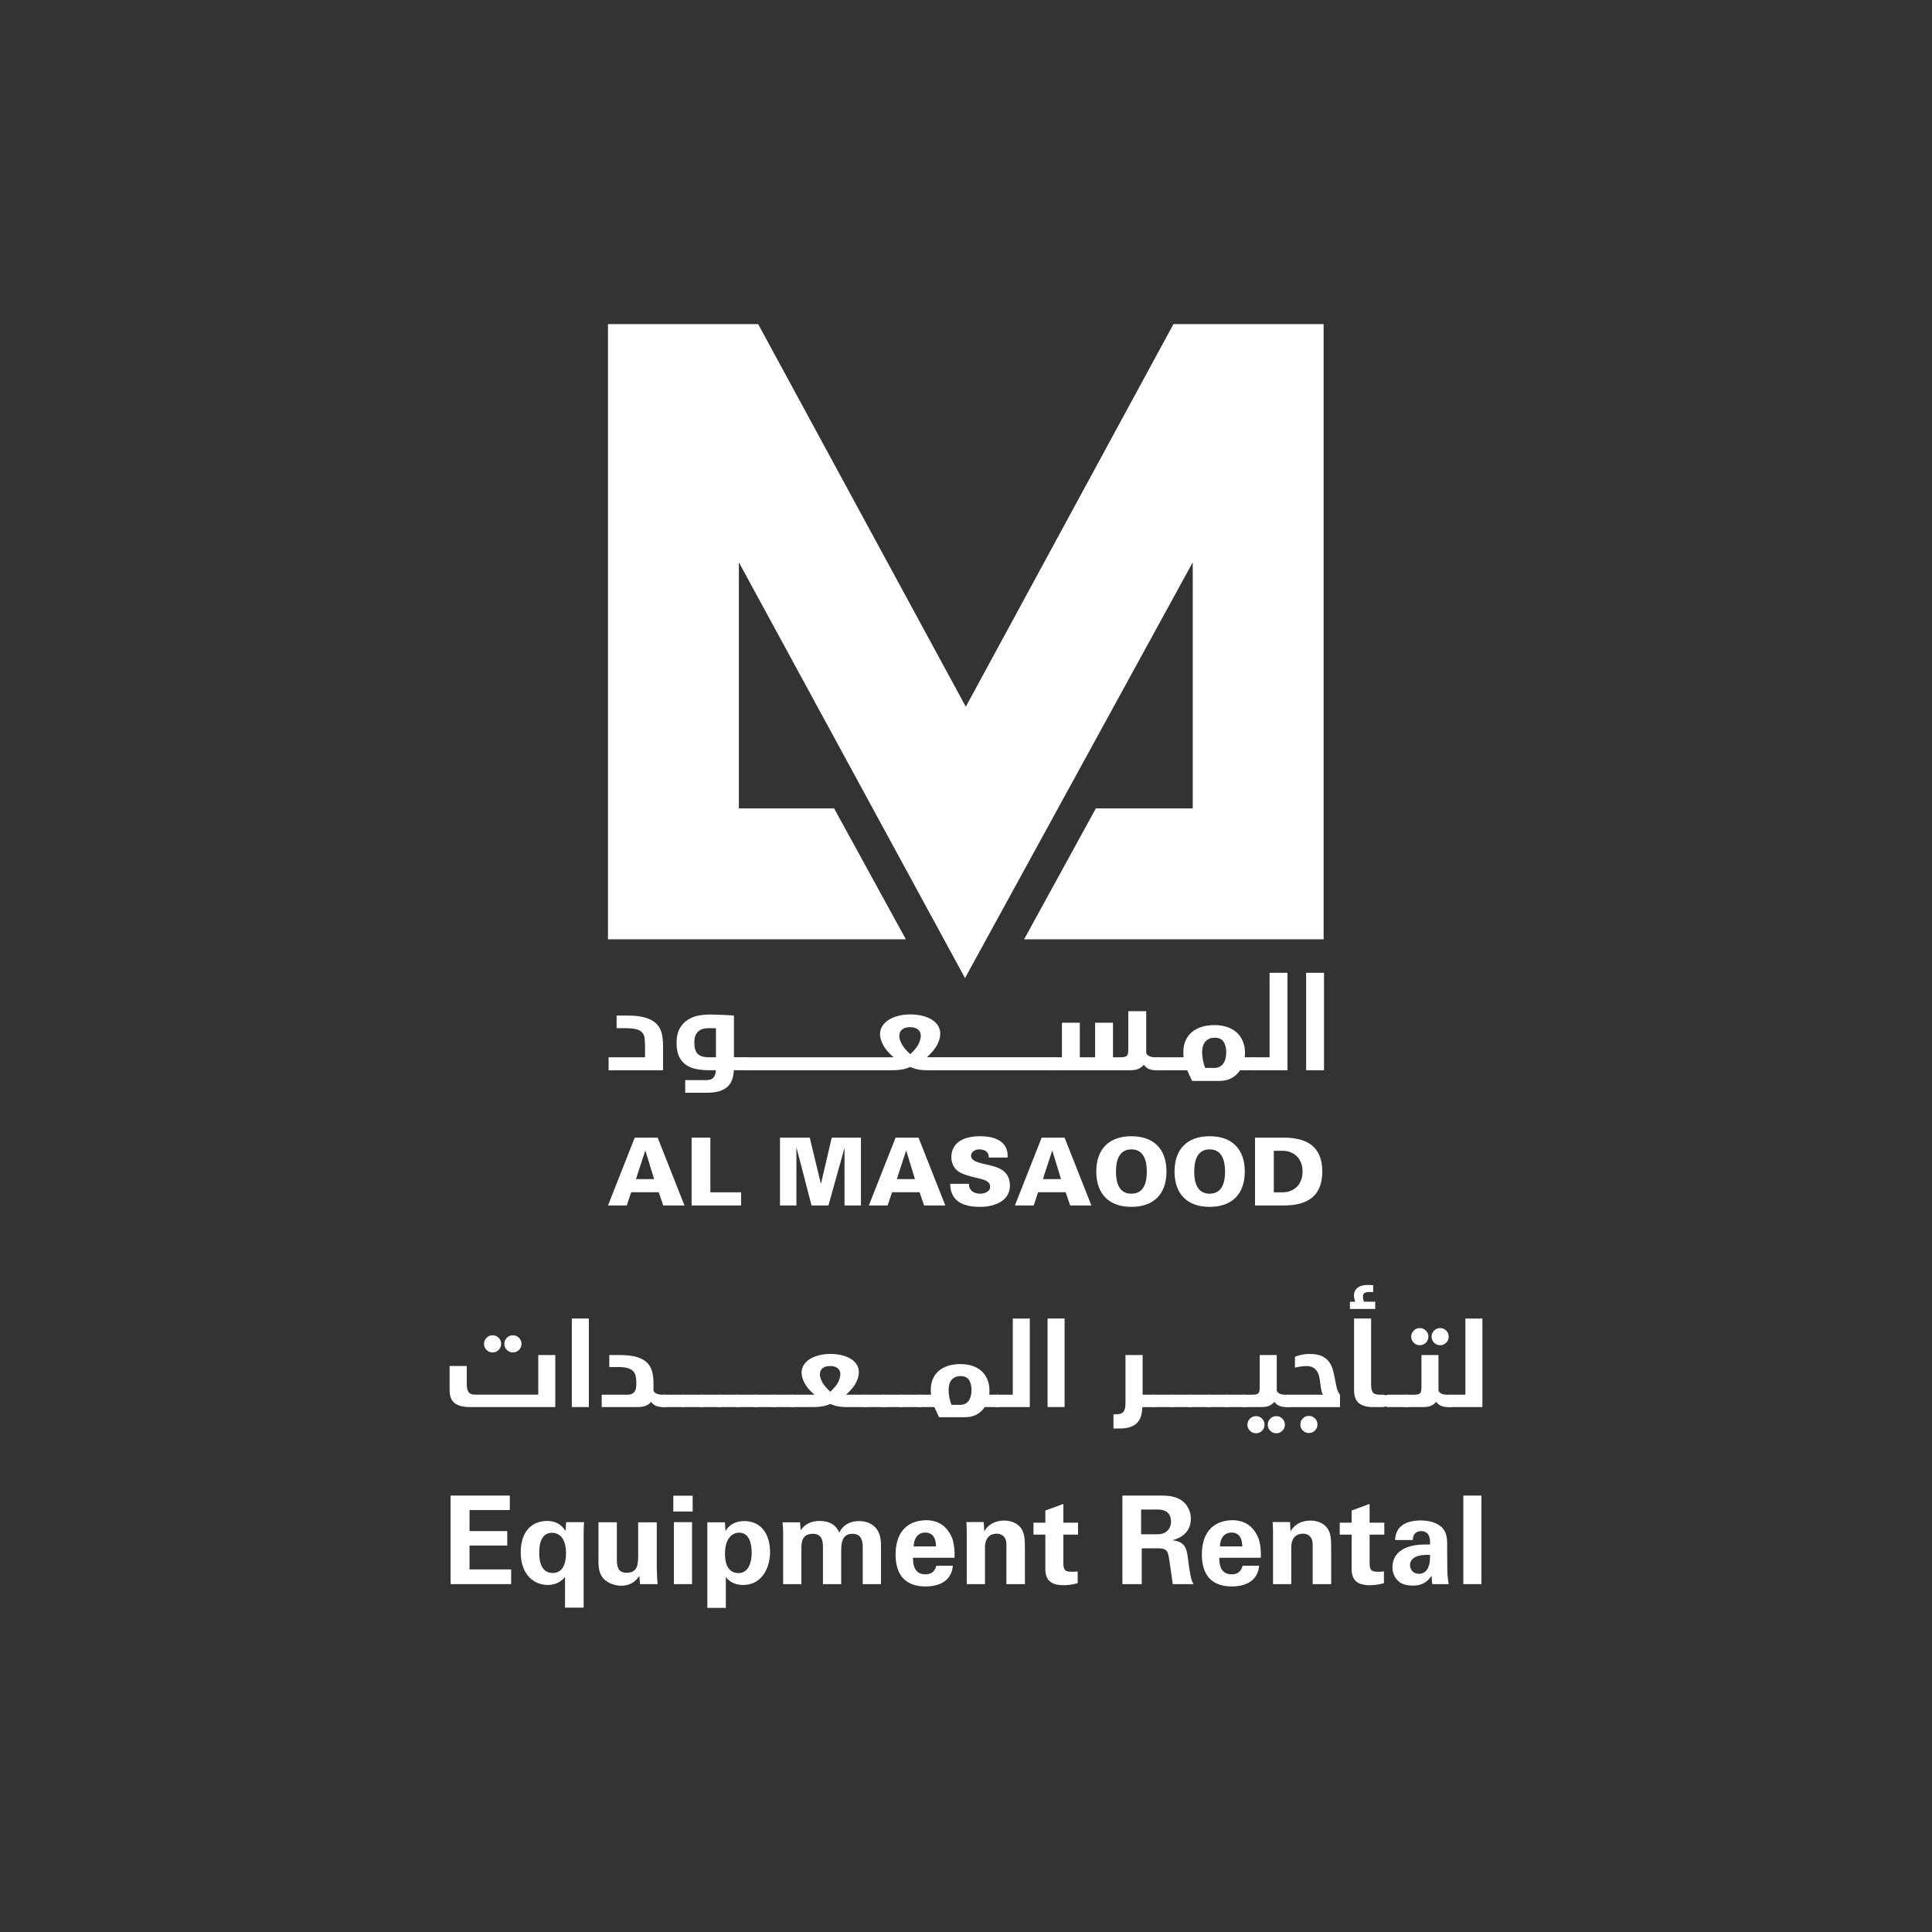
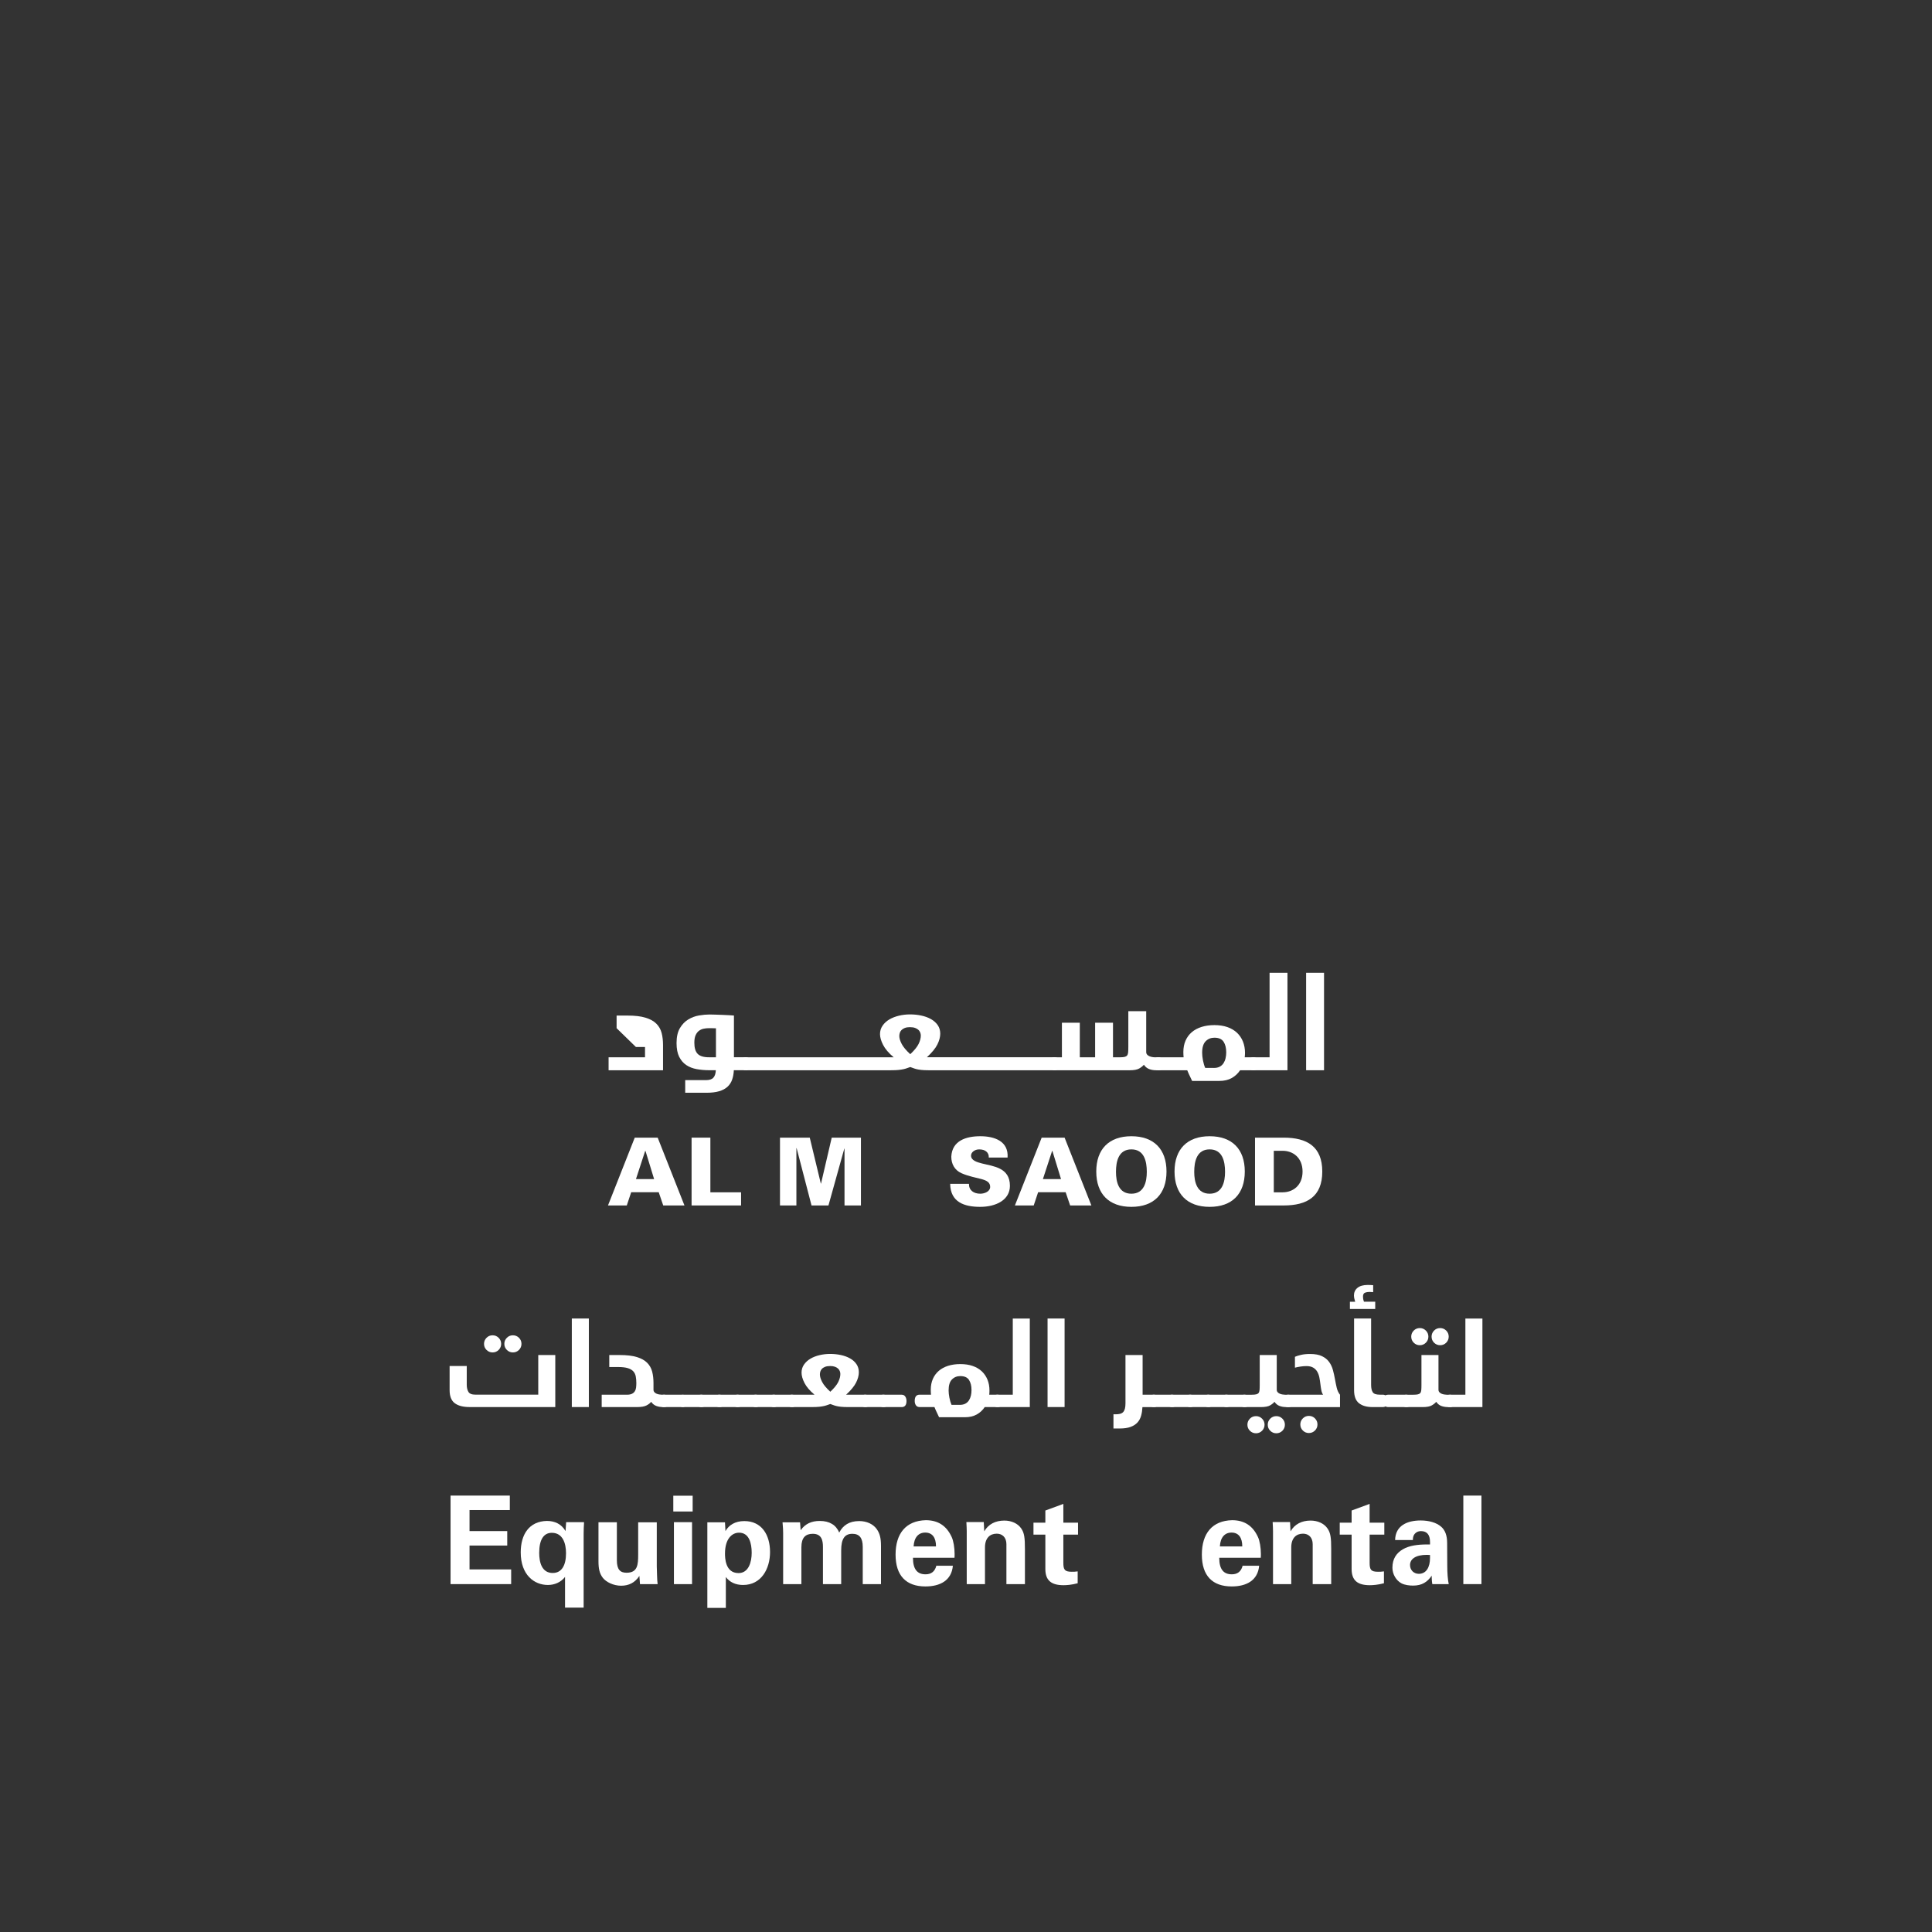
<svg xmlns="http://www.w3.org/2000/svg" id="Layer_1" version="1.1" viewBox="0 0 1080 1080">
  <rect x="0" y="0" width="1080" height="1080" fill="#333333" stroke="none" />
  <defs>
    <style>
      .st0 {
        fill: #fff;
      }
    </style>
  </defs>
  <g>
-     <polygon class="st0" points="539.89 395.06 423.82 181.19 339.87 181.19 339.87 525.07 506.38 525.07 466.28 451.9 413.03 451.9 413.03 314.34 539.45 546.76 666.75 314.34 666.75 451.9 612.58 451.9 572.49 525.07 739.92 525.07 739.92 181.19 655.96 181.19 539.89 395.06" />
    <path class="st0" d="M365.65,659.11l-4.83-15.75h-.16l-5.15,15.75h10.14ZM339.87,673.86l14.96-37.91h12.82l14.97,37.91h-11.87l-2.52-7.4h-15.39l-2.46,7.4h-10.5Z" />
    <polygon class="st0" points="386.6 673.86 386.6 635.95 397.1 635.95 397.1 666.51 414.27 666.51 414.27 673.86 386.6 673.86" />
    <polygon class="st0" points="436.02 673.86 436.02 635.95 452.66 635.95 458.85 661.63 458.96 661.63 464.94 635.95 481.27 635.95 481.27 673.86 472.09 673.86 472.09 642.15 471.98 642.04 463.11 673.86 453.65 673.86 445.31 641.78 445.19 641.88 445.19 673.86 436.02 673.86" />
-     <path class="st0" d="M511.47,659.11l-4.83-15.75h-.16l-5.15,15.75h10.14ZM485.69,673.86l14.96-37.91h12.82l14.97,37.91h-11.87l-2.52-7.4h-15.38l-2.47,7.4h-10.5Z" />
    <path class="st0" d="M552.74,647.08c.05-1.47-.42-2.57-1.37-3.36-.89-.78-2.25-1.2-4.04-1.2-2.41,0-4.51,1.57-4.51,3.46,0,2.78,3.36,3.67,6.14,4.41,6.34,1.62,15.59,2.25,15.59,12.49,0,7.98-7.88,11.76-16.65,11.76s-16.6-2.57-16.75-12.86h10.5c-.05,3.57,2.57,5.51,6.36,5.51,2.41,0,5.5-1.26,5.5-3.79,0-5.14-7.76-4.04-16.01-7.66-3.83-1.68-5.72-5.15-5.72-9.24.42-8.98,8.29-11.44,16.23-11.44s15.85,2.78,15.23,11.92h-10.5Z" />
    <path class="st0" d="M593.12,659.11l-4.83-15.75h-.15l-5.15,15.75h10.13ZM567.34,673.86l14.96-37.91h12.82l14.97,37.91h-11.87l-2.52-7.4h-15.38l-2.47,7.4h-10.5Z" />
    <path class="st0" d="M632.46,642.51c-7.15,0-8.62,6.62-8.62,12.55,0,5.62,1.47,12.23,8.62,12.23s8.61-6.62,8.61-12.23c0-5.93-1.47-12.55-8.61-12.55M612.82,654.9c0-12.5,7.08-19.74,19.63-19.74s19.63,7.24,19.63,19.74-7.08,19.74-19.63,19.74-19.63-7.24-19.63-19.74" />
    <path class="st0" d="M676.2,642.51c-7.14,0-8.62,6.62-8.62,12.55,0,5.62,1.48,12.23,8.62,12.23s8.61-6.62,8.61-12.23c0-5.93-1.47-12.55-8.61-12.55M656.57,654.9c0-12.5,7.08-19.74,19.63-19.74s19.64,7.24,19.64,19.74-7.09,19.74-19.64,19.74-19.63-7.24-19.63-19.74" />
    <path class="st0" d="M712.06,666.51h4.95c5.72,0,11.13-3.78,11.13-11.6s-5.41-11.61-11.13-11.61h-4.95v23.2ZM717.58,635.95c13.02,0,21.58,4.93,21.58,18.96s-8.56,18.95-21.58,18.95h-16.02v-37.91h16.02Z" />
-     <path class="st0" d="M344.68,574.76v-7.05h6.18c4.08,0,7.42.39,10,1.19,2.59.79,4.62,1.9,6.04,3.34,1.44,1.44,2.43,3.17,2.95,5.18.53,2.01.79,4.26.79,6.76v14.1h-30.43v-7.26h20.36v-5.75c0-1.87-.07-3.46-.21-4.79-.15-1.32-.58-2.4-1.3-3.23-.72-.84-1.8-1.47-3.23-1.87-1.43-.4-3.46-.61-6.05-.61h-5.1Z" />
+     <path class="st0" d="M344.68,574.76v-7.05h6.18c4.08,0,7.42.39,10,1.19,2.59.79,4.62,1.9,6.04,3.34,1.44,1.44,2.43,3.17,2.95,5.18.53,2.01.79,4.26.79,6.76v14.1h-30.43v-7.26h20.36v-5.75h-5.1Z" />
    <path class="st0" d="M388.14,582.89c0,2.87.62,4.95,1.86,6.22,1.25,1.27,3.33,1.91,6.27,1.91h3.95v-16.19c-.86-.05-1.66-.07-2.41-.07h-1.62c-.96,0-1.9.09-2.84.29-.94.19-1.8.57-2.59,1.15-.79.57-1.42,1.4-1.91,2.48-.48,1.08-.71,2.48-.71,4.21M410.22,598.28c-.09,1.97-.42,3.73-.97,5.29-.55,1.56-1.41,2.87-2.59,3.95-1.17,1.08-2.72,1.91-4.64,2.48-1.92.57-4.32.86-7.19.86h-11.79v-7.06h11.58c1.92,0,3.3-.44,4.13-1.33.84-.89,1.31-2.29,1.41-4.21h-3.67c-2.45,0-4.79-.2-7.02-.61-2.22-.4-4.17-1.16-5.82-2.27-1.66-1.1-2.97-2.64-3.97-4.6-.98-1.97-1.48-4.54-1.48-7.7,0-3.46.63-6.24,1.87-8.34,1.25-2.11,2.81-3.73,4.68-4.86,1.88-1.12,3.87-1.87,6-2.23,2.13-.36,4.09-.54,5.87-.54,1,0,2.17.03,3.48.08,1.32.04,2.61.09,3.89.14,1.27.04,2.47.11,3.59.17,1.13.08,2.03.14,2.7.18v23.31h6.62c.96,0,1.68.36,2.16,1.08.48.72.72,1.58.72,2.58,0,2.4-.97,3.6-2.88,3.6h-6.69Z" />
    <path class="st0" d="M508.76,574.18c-1.19,0-2.19.15-2.99.47-.78.31-1.4.71-1.86,1.19-.45.48-.76,1.01-.93,1.58-.17.58-.26,1.15-.26,1.73,0,1.25.45,2.72,1.34,4.43.89,1.7,2.48,3.61,4.78,5.72,2.3-2.16,3.86-4.07,4.67-5.75.83-1.68,1.23-3.24,1.23-4.68,0-.58-.11-1.14-.33-1.69-.22-.55-.55-1.04-1-1.47-.46-.44-1.07-.79-1.83-1.08-.77-.29-1.71-.43-2.82-.43M519.05,598.28c-1.59,0-2.93-.06-4.04-.18-1.09-.12-2.02-.27-2.76-.47-.74-.19-1.38-.4-1.9-.61-.53-.22-1.04-.4-1.51-.54-.48.14-1,.32-1.56.54-.55.22-1.22.42-2.01.61-.78.19-1.76.35-2.91.47-1.16.12-2.6.18-4.32.18h-81.14c-.95,0-1.67-.35-2.15-1.04-.48-.69-.71-1.55-.71-2.56,0-2.44.96-3.66,2.87-3.66h82.65c-2.79-2.35-4.74-4.65-5.9-6.91-1.16-2.25-1.73-4.26-1.73-6.04s.49-3.36,1.45-4.74c.95-1.39,2.21-2.54,3.77-3.46,1.56-.91,3.35-1.61,5.36-2.09,2-.48,4.1-.72,6.25-.72s4.25.22,6.26.65c2.02.43,3.82,1.09,5.4,1.98,1.58.89,2.84,2.02,3.78,3.38.94,1.37,1.4,2.96,1.4,4.78s-.54,3.89-1.62,6.05c-1.08,2.15-3.03,4.53-5.86,7.12h71.39c.96,0,1.68.36,2.15,1.08.48.72.72,1.58.72,2.58,0,2.4-.96,3.6-2.87,3.6h-70.45Z" />
    <path class="st0" d="M646.2,598.28c-1.39,0-2.68-.22-3.85-.68-1.17-.45-2.15-1.26-2.91-2.41-.58.72-1.44,1.42-2.59,2.09-1.15.67-2.97,1.01-5.46,1.01h-41.89c-.96,0-1.68-.35-2.16-1.04-.48-.69-.71-1.55-.71-2.56,0-2.44.96-3.66,2.87-3.66h4.12v-19.31h10v19.31h8.56v-19.31h9.99v19.31h3.89c1.1,0,1.97-.07,2.59-.22.62-.14,1.09-.41,1.4-.79.31-.38.5-.95.58-1.69.07-.74.11-1.74.11-2.98v-20.1h10v22.83c0,.58.17,1.06.5,1.44.33.38.75.68,1.25.9.5.22,1.04.37,1.62.47s1.08.14,1.51.14h1.94c.97,0,1.68.36,2.17,1.08.48.72.71,1.58.71,2.58,0,2.4-.96,3.6-2.88,3.6h-1.36Z" />
    <path class="st0" d="M678.52,596.99c1.34,0,2.45-.24,3.33-.72.88-.48,1.58-1.12,2.11-1.94.52-.82.91-1.74,1.14-2.77.24-1.04.37-2.12.37-3.28,0-2.44-.5-4.42-1.47-5.93-.99-1.51-2.69-2.27-5.12-2.27-1.96,0-3.59.66-4.9,1.98-1.31,1.32-1.97,3.46-1.97,6.44,0,1.25.15,2.67.46,4.28.31,1.61.73,3.01,1.26,4.2h4.79ZM693.22,598.28c-1.2,1.82-2.76,3.28-4.68,4.35-1.93,1.09-4.26,1.62-6.99,1.62h-15.15c-.29-.67-.68-1.51-1.19-2.52-.5-1-1.02-2.15-1.54-3.45h-16.11c-.96,0-1.67-.35-2.16-1.04-.47-.69-.71-1.55-.71-2.56,0-2.44.96-3.66,2.87-3.66h14.08c-.04-.48-.07-.95-.1-1.4-.02-.45-.04-.94-.04-1.48,0-2.4.4-4.54,1.22-6.4.82-1.87,1.98-3.46,3.49-4.74,1.52-1.3,3.35-2.28,5.49-2.95,2.14-.67,4.53-1.01,7.17-1.01s5.17.37,7.29,1.12c2.11.74,3.89,1.8,5.34,3.16,1.44,1.37,2.54,3,3.31,4.9.76,1.89,1.16,4.02,1.16,6.36,0,.43-.02.86-.05,1.26-.02.41-.06.81-.11,1.19h4.9c.97,0,1.68.36,2.17,1.08.47.72.71,1.58.71,2.58,0,2.4-.96,3.6-2.88,3.6h-7.49Z" />
    <path class="st0" d="M700.64,598.28c-.96,0-1.68-.35-2.16-1.04-.48-.69-.71-1.55-.71-2.56,0-2.44.96-3.66,2.87-3.66h9.06v-47.22h10v54.48h-19.06Z" />
    <rect class="st0" x="730.13" y="543.8" width="10.01" height="54.48" />
  </g>
  <g>
    <path class="st0" d="M284.99,836.04v8.08h-22.52v11.77h21.08v8.08h-21.08v13.35h23.27v8.21h-33.88v-49.49h33.13Z" />
    <path class="st0" d="M316.14,855.89l.34-5h9.99c0,.27,0,1.3-.14,3.08-.07,1.78-.07,2.87-.07,3.29v41.41h-10.4v-17.18c-2.33,3.08-5.96,4.52-9.58,4.52-7.6,0-15.19-5.55-15.19-18.21,0-9.99,4.65-17.39,14.65-17.59,4.52,0,8.21,1.85,10.4,5.68ZM309.02,879.3c4.86,0,7.39-4.11,7.39-11.02,0-5.61-1.85-11.43-7.94-11.43-4.45,0-7.05,3.63-7.05,11.23,0,5.27,1.44,11.23,7.6,11.23Z" />
    <path class="st0" d="M344.83,850.97v21.22c0,5.27,1.92,6.98,5.41,6.98,6.23,0,6.5-4.52,6.5-10.2v-18h10.4v24.64c0,.75.07,2.26.14,4.59.07,2.26.14,4.04.34,5.34h-9.86l-.34-4.59c-2.46,3.76-5.89,5.48-10.2,5.48s-8.42-2.05-10.27-4.45c-1.85-2.4-2.4-5.2-2.4-9.24v-21.77h10.27Z" />
    <path class="st0" d="M387.2,836.11v8.83h-10.82v-8.83h10.82ZM386.86,850.9v34.64h-10.13v-34.64h10.13Z" />
    <path class="st0" d="M430.46,867.53c0,9.51-4.93,18.48-15.06,18.48-4.17,0-7.46-1.51-9.65-4.45v17.25h-10.34v-47.84h9.86l.27,4.93c1.85-3.35,5.41-5.61,10.54-5.61,9.72,0,14.37,7.73,14.37,17.25ZM412.81,879.37c5.68,0,7.39-6.16,7.39-11.36s-1.37-11.23-7.05-11.23c-3.9,0-7.87,3.29-7.87,11.7,0,2.19.07,10.88,7.53,10.88Z" />
    <path class="st0" d="M480.23,850.28c4.45,0,7.87,1.78,9.79,4.38,1.78,2.46,2.46,5.07,2.46,9.58v21.29h-10.2v-20.81c0-5.06-1.92-7.32-5.82-7.32-4.31,0-6.23,2.87-6.23,9.24v18.89h-10.2v-20.81c0-3.76-.82-7.32-5.68-7.32-4.04,0-6.37,2.12-6.37,7.53v20.6h-10.2v-28.54c0-1.16-.07-3.35-.34-6.02h9.79l.34,4.45c2.53-3.63,6.09-5.2,10.68-5.2,5.48,0,9.1,2.26,10.88,6.5,2.12-4.11,5.68-6.43,11.09-6.43Z" />
    <path class="st0" d="M531.99,859.18c1.03,2.19,1.64,6.09,1.64,9.44,0,1.03,0,1.37-.07,2.19h-23.21c0,6.57,2.53,9.24,7.05,9.24,3.15,0,5.2-1.57,6.02-4.79h9.24c-.75,8.28-7.19,11.57-15.33,11.57-10.75,0-16.7-5.96-16.7-17.8s5.82-18.96,16.91-19.23c6.64,0,11.5,2.94,14.44,9.38ZM523.23,864.45c0-4.93-2.05-7.73-6.02-7.73-3.76,0-6.23,2.67-6.5,7.73h12.53Z" />
    <path class="st0" d="M572.93,885.53h-10.34v-22.31c0-3.77-2.26-5.89-5.41-5.89-3.76,0-6.57,2.4-6.57,7.67v20.53h-10.2v-29.57c0-.89-.07-2.94-.2-5.13h9.72l.27,5.2c2.33-4.04,6.3-6.02,11.23-6.02,3.83,0,7.53,1.51,9.52,4.52,1.64,2.46,1.99,5.07,1.99,11.43v19.58Z" />
    <path class="st0" d="M594.42,851.17h8.21v6.71h-8.21v15.67c0,3.77.62,5.07,4.66,5.07,1.23,0,1.85,0,3.35-.21v6.64c-3.35.89-6.16,1.09-7.87,1.09-6.71,0-10.2-2.53-10.2-9.03v-19.23h-6.64v-6.71h6.64v-6.78l10.06-3.7v10.47Z" />
-     <path class="st0" d="M649.67,836.04c5.13,0,9.31,1.03,12.32,3.9,2.05,1.99,3.7,5.27,3.7,8.97,0,6.02-3.35,10.2-10.34,12.12,6.71.68,8.01,4.04,8.76,10.4.34,2.87.75,5.68,1.23,8.42.48,2.74,1.1,4.66,1.92,5.68h-11.7c-.69-4.86-1.3-9.72-2.12-14.72-.55-3.35-1.23-5.27-5.41-5.27h-9.79v19.99h-10.82v-49.49h22.25ZM647.13,857.67c4.52,0,7.46-2.81,7.46-7.12s-2.46-6.71-7.32-6.71h-9.38v13.83h9.24Z" />
    <path class="st0" d="M703.2,859.18c1.03,2.19,1.64,6.09,1.64,9.44,0,1.03,0,1.37-.07,2.19h-23.21c0,6.57,2.53,9.24,7.05,9.24,3.15,0,5.2-1.57,6.02-4.79h9.24c-.75,8.28-7.19,11.57-15.33,11.57-10.75,0-16.7-5.96-16.7-17.8s5.82-18.96,16.91-19.23c6.64,0,11.5,2.94,14.44,9.38ZM694.44,864.45c0-4.93-2.05-7.73-6.02-7.73-3.76,0-6.23,2.67-6.5,7.73h12.53Z" />
    <path class="st0" d="M744.14,885.53h-10.34v-22.31c0-3.77-2.26-5.89-5.41-5.89-3.76,0-6.57,2.4-6.57,7.67v20.53h-10.2v-29.57c0-.89-.07-2.94-.2-5.13h9.72l.27,5.2c2.33-4.04,6.3-6.02,11.23-6.02,3.83,0,7.53,1.51,9.52,4.52,1.64,2.46,1.99,5.07,1.99,11.43v19.58Z" />
    <path class="st0" d="M765.63,851.17h8.21v6.71h-8.21v15.67c0,3.77.62,5.07,4.65,5.07,1.23,0,1.85,0,3.35-.21v6.64c-3.35.89-6.16,1.09-7.87,1.09-6.71,0-10.2-2.53-10.2-9.03v-19.23h-6.64v-6.71h6.64v-6.78l10.06-3.7v10.47Z" />
    <path class="st0" d="M805.61,853.43c2.19,1.92,3.35,4.86,3.35,9.1l.07,12.66c0,4.24.27,7.67.82,10.34h-9.17c-.14-.89-.27-1.64-.27-2.26-.07-.61-.07-1.44-.07-2.46-2.4,3.49-5.41,5.55-10.4,5.55-1.99,0-4.65-.27-6.57-1.3-2.88-1.57-5-5-5-8.69,0-5.07,2.33-8.28,5.89-10.34,3.56-2.05,8.28-2.67,13.42-2.67h1.71v-1.37c0-3.97-1.64-6.09-5.07-6.09-1.78,0-3.29.89-4.04,2.4-.34.75-.48,1.57-.48,2.6h-9.92c.14-8.14,6.84-10.95,14.3-10.95,4.45,0,8.69,1.1,11.43,3.49ZM793.15,879.78c4.25,0,6.23-3.9,6.23-8.76v-1.78l-1.78-.07c-6.23,0-9.38,2.33-9.38,5.68,0,2.81,2.05,4.93,4.93,4.93Z" />
    <path class="st0" d="M828.14,836.04v49.49h-10.13v-49.49h10.13Z" />
  </g>
  <g>
    <path class="st0" d="M300.89,779.64v-22.18h9.52v29.09h-47.92c-3.61,0-6.37-.72-8.28-2.16-1.92-1.44-2.87-3.87-2.87-7.29v-13.49h9.58v10.54c0,1.55.31,2.85.92,3.9.62,1.05,1.93,1.57,3.94,1.57h35.12ZM270.57,751.23c0-1.32.47-2.45,1.4-3.39s2.06-1.4,3.39-1.4,2.45.47,3.39,1.4c.94.94,1.4,2.07,1.4,3.39s-.47,2.45-1.4,3.39c-.94.94-2.07,1.4-3.39,1.4s-2.45-.47-3.39-1.4c-.94-.94-1.4-2.06-1.4-3.39ZM281.93,751.23c0-1.32.47-2.45,1.4-3.39.93-.94,2.06-1.4,3.39-1.4s2.45.47,3.39,1.4c.94.94,1.4,2.07,1.4,3.39s-.47,2.45-1.4,3.39c-.94.94-2.07,1.4-3.39,1.4s-2.45-.47-3.39-1.4c-.94-.94-1.4-2.06-1.4-3.39Z" />
    <path class="st0" d="M329.17,737.06v49.49h-9.52v-49.49h9.52Z" />
    <path class="st0" d="M370.52,786.56c-1.32,0-2.56-.22-3.7-.65-1.14-.43-2.08-1.2-2.81-2.29-.55.73-1.42,1.4-2.6,2.02-1.19.62-2.97.92-5.34.92h-19.72v-6.91h14.17c1.1,0,1.99-.16,2.67-.48.68-.32,1.22-.76,1.61-1.33.39-.57.64-1.24.75-2.02.11-.78.17-1.64.17-2.6,0-1.37-.1-2.61-.31-3.73-.21-1.12-.66-2.08-1.37-2.88-.71-.8-1.73-1.4-3.08-1.81-1.35-.41-3.14-.62-5.37-.62h-5v-6.71h5.89c3.88,0,7.05.38,9.52,1.13,2.47.75,4.38,1.81,5.75,3.18,1.37,1.37,2.3,3.01,2.81,4.93.5,1.92.75,4.06.75,6.43v3.7c0,.55.16,1,.48,1.37.32.37.72.65,1.2.86.48.21.99.35,1.54.44.55.09,1.03.14,1.44.14h1.23c.91,0,1.6.34,2.05,1.03.46.69.68,1.51.68,2.47,0,2.28-.91,3.42-2.74,3.42h-.68Z" />
    <path class="st0" d="M371.2,786.56c-.91,0-1.6-.33-2.05-.99-.46-.66-.68-1.47-.68-2.43,0-2.33.91-3.49,2.74-3.49h10.2c.91,0,1.6.34,2.05,1.03.46.69.69,1.51.69,2.47,0,2.28-.91,3.42-2.74,3.42h-10.2Z" />
    <path class="st0" d="M381.86,786.56c-.91,0-1.6-.33-2.05-.99-.46-.66-.68-1.47-.68-2.43,0-2.33.91-3.49,2.74-3.49h10.2c.91,0,1.6.34,2.05,1.03.46.69.69,1.51.69,2.47,0,2.28-.91,3.42-2.74,3.42h-10.2Z" />
    <path class="st0" d="M391.99,786.56c-.91,0-1.6-.33-2.05-.99-.46-.66-.68-1.47-.68-2.43,0-2.33.91-3.49,2.74-3.49h10.2c.91,0,1.6.34,2.05,1.03.46.69.69,1.51.69,2.47,0,2.28-.91,3.42-2.74,3.42h-10.2Z" />
    <path class="st0" d="M402.12,786.56c-.91,0-1.6-.33-2.05-.99-.46-.66-.68-1.47-.68-2.43,0-2.33.91-3.49,2.74-3.49h10.2c.91,0,1.6.34,2.05,1.03.46.69.69,1.51.69,2.47,0,2.28-.91,3.42-2.74,3.42h-10.2Z" />
    <path class="st0" d="M412.26,786.56c-.91,0-1.6-.33-2.05-.99-.46-.66-.68-1.47-.68-2.43,0-2.33.91-3.49,2.74-3.49h10.2c.91,0,1.6.34,2.05,1.03.46.69.69,1.51.69,2.47,0,2.28-.91,3.42-2.74,3.42h-10.2Z" />
    <path class="st0" d="M422.39,786.56c-.91,0-1.6-.33-2.05-.99-.46-.66-.68-1.47-.68-2.43,0-2.33.91-3.49,2.74-3.49h10.2c.91,0,1.6.34,2.05,1.03.46.69.69,1.51.69,2.47,0,2.28-.91,3.42-2.74,3.42h-10.2Z" />
    <path class="st0" d="M432.52,786.56c-.91,0-1.6-.33-2.05-.99-.46-.66-.68-1.47-.68-2.43,0-2.33.91-3.49,2.74-3.49h10.2c.91,0,1.6.34,2.05,1.03.46.69.69,1.51.69,2.47,0,2.28-.91,3.42-2.74,3.42h-10.2Z" />
    <path class="st0" d="M473.87,786.56c-1.51,0-2.78-.06-3.83-.17-1.05-.11-1.93-.26-2.64-.45-.71-.18-1.31-.38-1.81-.58-.5-.21-.98-.38-1.44-.51-.46.14-.95.31-1.47.51s-1.16.4-1.92.58c-.75.18-1.68.33-2.77.45-1.1.11-2.46.17-4.11.17h-11.23c-.91,0-1.6-.33-2.05-.99-.46-.66-.68-1.47-.68-2.43,0-2.33.91-3.49,2.74-3.49h12.66c-2.65-2.23-4.52-4.43-5.61-6.57-1.1-2.14-1.64-4.06-1.64-5.75s.45-3.19,1.37-4.52c.91-1.32,2.11-2.42,3.59-3.29,1.48-.87,3.18-1.53,5.1-1.99,1.92-.45,3.9-.68,5.96-.68s4.04.21,5.96.62c1.92.41,3.63,1.04,5.13,1.88,1.51.84,2.7,1.92,3.59,3.22.89,1.3,1.33,2.82,1.33,4.55s-.51,3.7-1.54,5.75c-1.03,2.05-2.89,4.31-5.58,6.78h10.68c.91,0,1.6.34,2.05,1.03.46.69.68,1.51.68,2.47,0,2.28-.91,3.42-2.74,3.42h-9.79ZM464.08,763.62c-1.14,0-2.09.15-2.84.44-.75.3-1.35.67-1.78,1.13-.43.46-.73.96-.89,1.51-.16.55-.24,1.1-.24,1.64,0,1.19.42,2.59,1.27,4.21.84,1.62,2.36,3.43,4.55,5.44,2.19-2.05,3.67-3.88,4.45-5.48.78-1.6,1.16-3.08,1.16-4.45,0-.55-.1-1.08-.31-1.61-.21-.52-.53-.99-.96-1.4-.43-.41-1.02-.75-1.75-1.03-.73-.27-1.62-.41-2.67-.41Z" />
    <path class="st0" d="M483.66,786.56c-.91,0-1.6-.33-2.05-.99-.46-.66-.68-1.47-.68-2.43,0-2.33.91-3.49,2.74-3.49h10.2c.91,0,1.6.34,2.05,1.03.46.69.69,1.51.69,2.47,0,2.28-.91,3.42-2.74,3.42h-10.2Z" />
    <path class="st0" d="M493.79,786.56c-.91,0-1.6-.33-2.05-.99-.46-.66-.68-1.47-.68-2.43,0-2.33.91-3.49,2.74-3.49h10.2c.91,0,1.6.34,2.05,1.03.46.69.69,1.51.69,2.47,0,2.28-.91,3.42-2.74,3.42h-10.2Z" />
-     <path class="st0" d="M503.92,786.56c-.91,0-1.6-.33-2.05-.99-.46-.66-.68-1.47-.68-2.43,0-2.33.91-3.49,2.74-3.49h10.2c.91,0,1.6.34,2.05,1.03.46.69.69,1.51.69,2.47,0,2.28-.91,3.42-2.74,3.42h-10.2Z" />
    <path class="st0" d="M550.47,786.56c-1.14,1.73-2.63,3.12-4.46,4.14-1.83,1.03-4.05,1.54-6.65,1.54h-14.41c-.27-.64-.65-1.44-1.13-2.4s-.97-2.05-1.47-3.29h-8.29c-.91,0-1.6-.33-2.05-.99-.46-.66-.68-1.47-.68-2.43,0-2.33.91-3.49,2.74-3.49h6.37c-.05-.45-.08-.9-.1-1.33-.02-.43-.03-.9-.03-1.4,0-2.28.39-4.31,1.17-6.09.78-1.78,1.89-3.29,3.33-4.52,1.44-1.23,3.18-2.17,5.21-2.81,2.03-.64,4.31-.96,6.83-.96s4.92.35,6.93,1.06c2.01.71,3.7,1.71,5.08,3.01,1.37,1.3,2.42,2.85,3.16,4.66.73,1.8,1.1,3.82,1.1,6.06,0,.41-.01.81-.03,1.2-.02.39-.06.77-.1,1.13h4.65c.91,0,1.6.34,2.05,1.03.46.69.69,1.51.69,2.47,0,2.28-.91,3.42-2.74,3.42h-7.12ZM536.47,785.33c1.27,0,2.33-.23,3.17-.68.84-.46,1.51-1.07,2.01-1.85.5-.78.86-1.65,1.09-2.64.23-.98.34-2.02.34-3.11,0-2.33-.47-4.21-1.4-5.65-.93-1.44-2.55-2.16-4.87-2.16-1.86,0-3.42.63-4.66,1.88-1.25,1.26-1.87,3.3-1.87,6.13,0,1.19.15,2.55.44,4.07.3,1.53.69,2.86,1.19,4h4.56Z" />
    <path class="st0" d="M557.52,786.56c-.91,0-1.6-.33-2.05-.99-.46-.66-.69-1.47-.69-2.43,0-2.33.91-3.49,2.74-3.49h8.63v-42.58h9.52v49.49h-18.14Z" />
    <path class="st0" d="M595.11,737.06v49.49h-9.52v-49.49h9.52Z" />
    <path class="st0" d="M638.64,786.56c-.09,1.73-.34,3.34-.75,4.83-.41,1.48-1.1,2.75-2.05,3.8-.96,1.05-2.24,1.87-3.83,2.46-1.6.59-3.63.89-6.09.89h-3.49v-7.94h1.1c.96,0,1.79-.08,2.5-.24.71-.16,1.29-.47,1.75-.92.45-.46.8-1.09,1.03-1.88.23-.8.34-1.84.34-3.12v-26.97h9.58v22.18h6.3c.91,0,1.6.34,2.05,1.03.45.69.68,1.51.68,2.47,0,2.28-.91,3.42-2.74,3.42h-6.37Z" />
    <path class="st0" d="M645.01,786.56c-.91,0-1.6-.33-2.05-.99-.46-.66-.69-1.47-.69-2.43,0-2.33.91-3.49,2.74-3.49h10.2c.91,0,1.6.34,2.05,1.03.46.69.69,1.51.69,2.47,0,2.28-.91,3.42-2.74,3.42h-10.2Z" />
    <path class="st0" d="M655.14,786.56c-.91,0-1.6-.33-2.05-.99-.46-.66-.69-1.47-.69-2.43,0-2.33.91-3.49,2.74-3.49h10.2c.91,0,1.6.34,2.05,1.03.46.69.69,1.51.69,2.47,0,2.28-.91,3.42-2.74,3.42h-10.2Z" />
    <path class="st0" d="M665.27,786.56c-.91,0-1.6-.33-2.05-.99-.46-.66-.69-1.47-.69-2.43,0-2.33.91-3.49,2.74-3.49h10.2c.91,0,1.6.34,2.05,1.03.46.69.69,1.51.69,2.47,0,2.28-.91,3.42-2.74,3.42h-10.2Z" />
    <path class="st0" d="M675.4,786.56c-.91,0-1.6-.33-2.05-.99-.45-.66-.68-1.47-.68-2.43,0-2.33.91-3.49,2.74-3.49h10.2c.91,0,1.6.34,2.05,1.03.45.69.69,1.51.69,2.47,0,2.28-.91,3.42-2.74,3.42h-10.2Z" />
    <path class="st0" d="M685.54,786.56c-.91,0-1.6-.33-2.05-.99-.45-.66-.68-1.47-.68-2.43,0-2.33.91-3.49,2.74-3.49h10.2c.91,0,1.6.34,2.05,1.03.45.69.69,1.51.69,2.47,0,2.28-.91,3.42-2.74,3.42h-10.2Z" />
    <path class="st0" d="M718.88,786.56c-1.32,0-2.54-.22-3.66-.65-1.12-.43-2.04-1.2-2.77-2.29-.55.68-1.37,1.35-2.46,1.99-1.1.64-2.83.96-5.2.96h-9.1c-.91,0-1.6-.33-2.05-.99-.45-.66-.68-1.47-.68-2.43,0-2.33.91-3.49,2.74-3.49h4.04c1.05,0,1.87-.07,2.46-.21.59-.14,1.04-.39,1.34-.75.3-.36.48-.9.55-1.61s.1-1.65.1-2.84v-16.77h9.52v19.37c0,.55.16,1,.48,1.37.32.37.72.65,1.2.86.48.21.99.35,1.54.44.55.09,1.03.14,1.44.14h1.78c.91,0,1.6.34,2.05,1.03.45.69.68,1.51.68,2.47,0,2.28-.91,3.42-2.74,3.42h-1.23ZM697.31,796.42c0-1.32.47-2.45,1.4-3.39.93-.94,2.06-1.4,3.39-1.4s2.45.47,3.39,1.4c.94.94,1.4,2.07,1.4,3.39s-.47,2.45-1.4,3.39c-.94.94-2.07,1.4-3.39,1.4s-2.45-.47-3.39-1.4c-.94-.94-1.4-2.07-1.4-3.39ZM708.68,796.42c0-1.32.47-2.45,1.4-3.39.94-.94,2.07-1.4,3.39-1.4s2.45.47,3.39,1.4c.93.94,1.4,2.07,1.4,3.39s-.47,2.45-1.4,3.39c-.94.94-2.07,1.4-3.39,1.4s-2.45-.47-3.39-1.4c-.94-.94-1.4-2.07-1.4-3.39Z" />
    <path class="st0" d="M720.11,786.56c-.91,0-1.6-.33-2.05-.99-.46-.66-.69-1.47-.69-2.43,0-2.33.91-3.49,2.74-3.49h19.51c-.46-.64-.79-1.48-.99-2.53-.2-1.05-.38-2.17-.51-3.35-.14-1.19-.32-2.38-.55-3.59-.23-1.21-.61-2.29-1.13-3.25-.53-.96-1.28-1.75-2.26-2.36-.98-.62-2.27-.92-3.87-.92-1.05,0-2.17.09-3.35.27-1.19.18-2.21.39-3.08.62v-6.09c.82-.36,1.95-.72,3.39-1.06,1.44-.34,3.11-.51,5.03-.51,2.78,0,5.02.41,6.71,1.23,1.69.82,3.01,1.89,3.97,3.22.96,1.32,1.67,2.82,2.12,4.48.45,1.67.83,3.34,1.13,5.03.3,1.69.63,3.31.99,4.86.36,1.55.98,2.88,1.85,3.97v6.91h-28.96ZM726.89,796.28c0-1.32.47-2.45,1.4-3.39.93-.94,2.07-1.4,3.39-1.4s2.45.47,3.39,1.4c.93.94,1.4,2.06,1.4,3.39s-.47,2.45-1.4,3.39c-.94.94-2.07,1.4-3.39,1.4s-2.45-.47-3.39-1.4c-.94-.94-1.4-2.07-1.4-3.39Z" />
    <path class="st0" d="M768.78,731.72h-14.17v-4.04h2.94c-.27-.91-.46-1.61-.55-2.09s-.14-.92-.14-1.33c0-1.83.66-3.27,1.99-4.35s3.24-1.61,5.75-1.61c.36,0,.86.01,1.47.03.61.02,1.13.06,1.54.1v3.9c-.23,0-.57-.02-1.03-.07-.46-.04-.8-.07-1.03-.07-.96,0-1.8.15-2.53.44-.73.3-1.1,1.04-1.1,2.22,0,.37.04.77.1,1.2.07.43.22.97.44,1.61h6.3v4.04ZM767.21,786.56c-3.2,0-5.71-.72-7.53-2.16-1.83-1.44-2.74-3.87-2.74-7.29v-40.05h9.52v37.1c0,1.78.3,3.14.89,4.07.59.94,1.89,1.4,3.9,1.4h1.78c.91,0,1.6.34,2.05,1.03.46.69.69,1.51.69,2.47,0,2.28-.91,3.42-2.74,3.42h-5.82Z" />
    <path class="st0" d="M775.96,786.56c-.91,0-1.6-.33-2.05-.99-.45-.66-.68-1.47-.68-2.43,0-2.33.91-3.49,2.74-3.49h10.2c.91,0,1.6.34,2.05,1.03.45.69.69,1.51.69,2.47,0,2.28-.91,3.42-2.74,3.42h-10.2Z" />
    <path class="st0" d="M809.29,786.56c-1.32,0-2.54-.22-3.66-.65-1.12-.43-2.04-1.2-2.77-2.29-.55.68-1.37,1.35-2.46,1.99-1.1.64-2.83.96-5.2.96h-9.1c-.91,0-1.6-.33-2.05-.99-.45-.66-.68-1.47-.68-2.43,0-2.33.91-3.49,2.74-3.49h4.04c1.05,0,1.87-.07,2.46-.21.59-.14,1.04-.39,1.34-.75.3-.36.48-.9.55-1.61s.1-1.65.1-2.84v-16.77h9.52v19.37c0,.55.16,1,.48,1.37.32.37.72.65,1.2.86.48.21.99.35,1.54.44.55.09,1.03.14,1.44.14h1.78c.91,0,1.6.34,2.05,1.03.45.69.68,1.51.68,2.47,0,2.28-.91,3.42-2.74,3.42h-1.23ZM788.89,747.19c0-1.32.47-2.45,1.4-3.39.94-.94,2.07-1.4,3.39-1.4s2.45.47,3.39,1.4c.93.94,1.4,2.07,1.4,3.39s-.47,2.45-1.4,3.39c-.94.94-2.07,1.4-3.39,1.4s-2.45-.47-3.39-1.4c-.94-.94-1.4-2.06-1.4-3.39ZM800.26,747.19c0-1.32.47-2.45,1.4-3.39.93-.94,2.06-1.4,3.39-1.4s2.45.47,3.39,1.4c.94.94,1.4,2.07,1.4,3.39s-.47,2.45-1.4,3.39c-.94.94-2.07,1.4-3.39,1.4s-2.45-.47-3.39-1.4c-.94-.94-1.4-2.06-1.4-3.39Z" />
    <path class="st0" d="M810.53,786.56c-.91,0-1.6-.33-2.05-.99-.46-.66-.69-1.47-.69-2.43,0-2.33.91-3.49,2.74-3.49h8.63v-42.58h9.52v49.49h-18.14Z" />
  </g>
</svg>